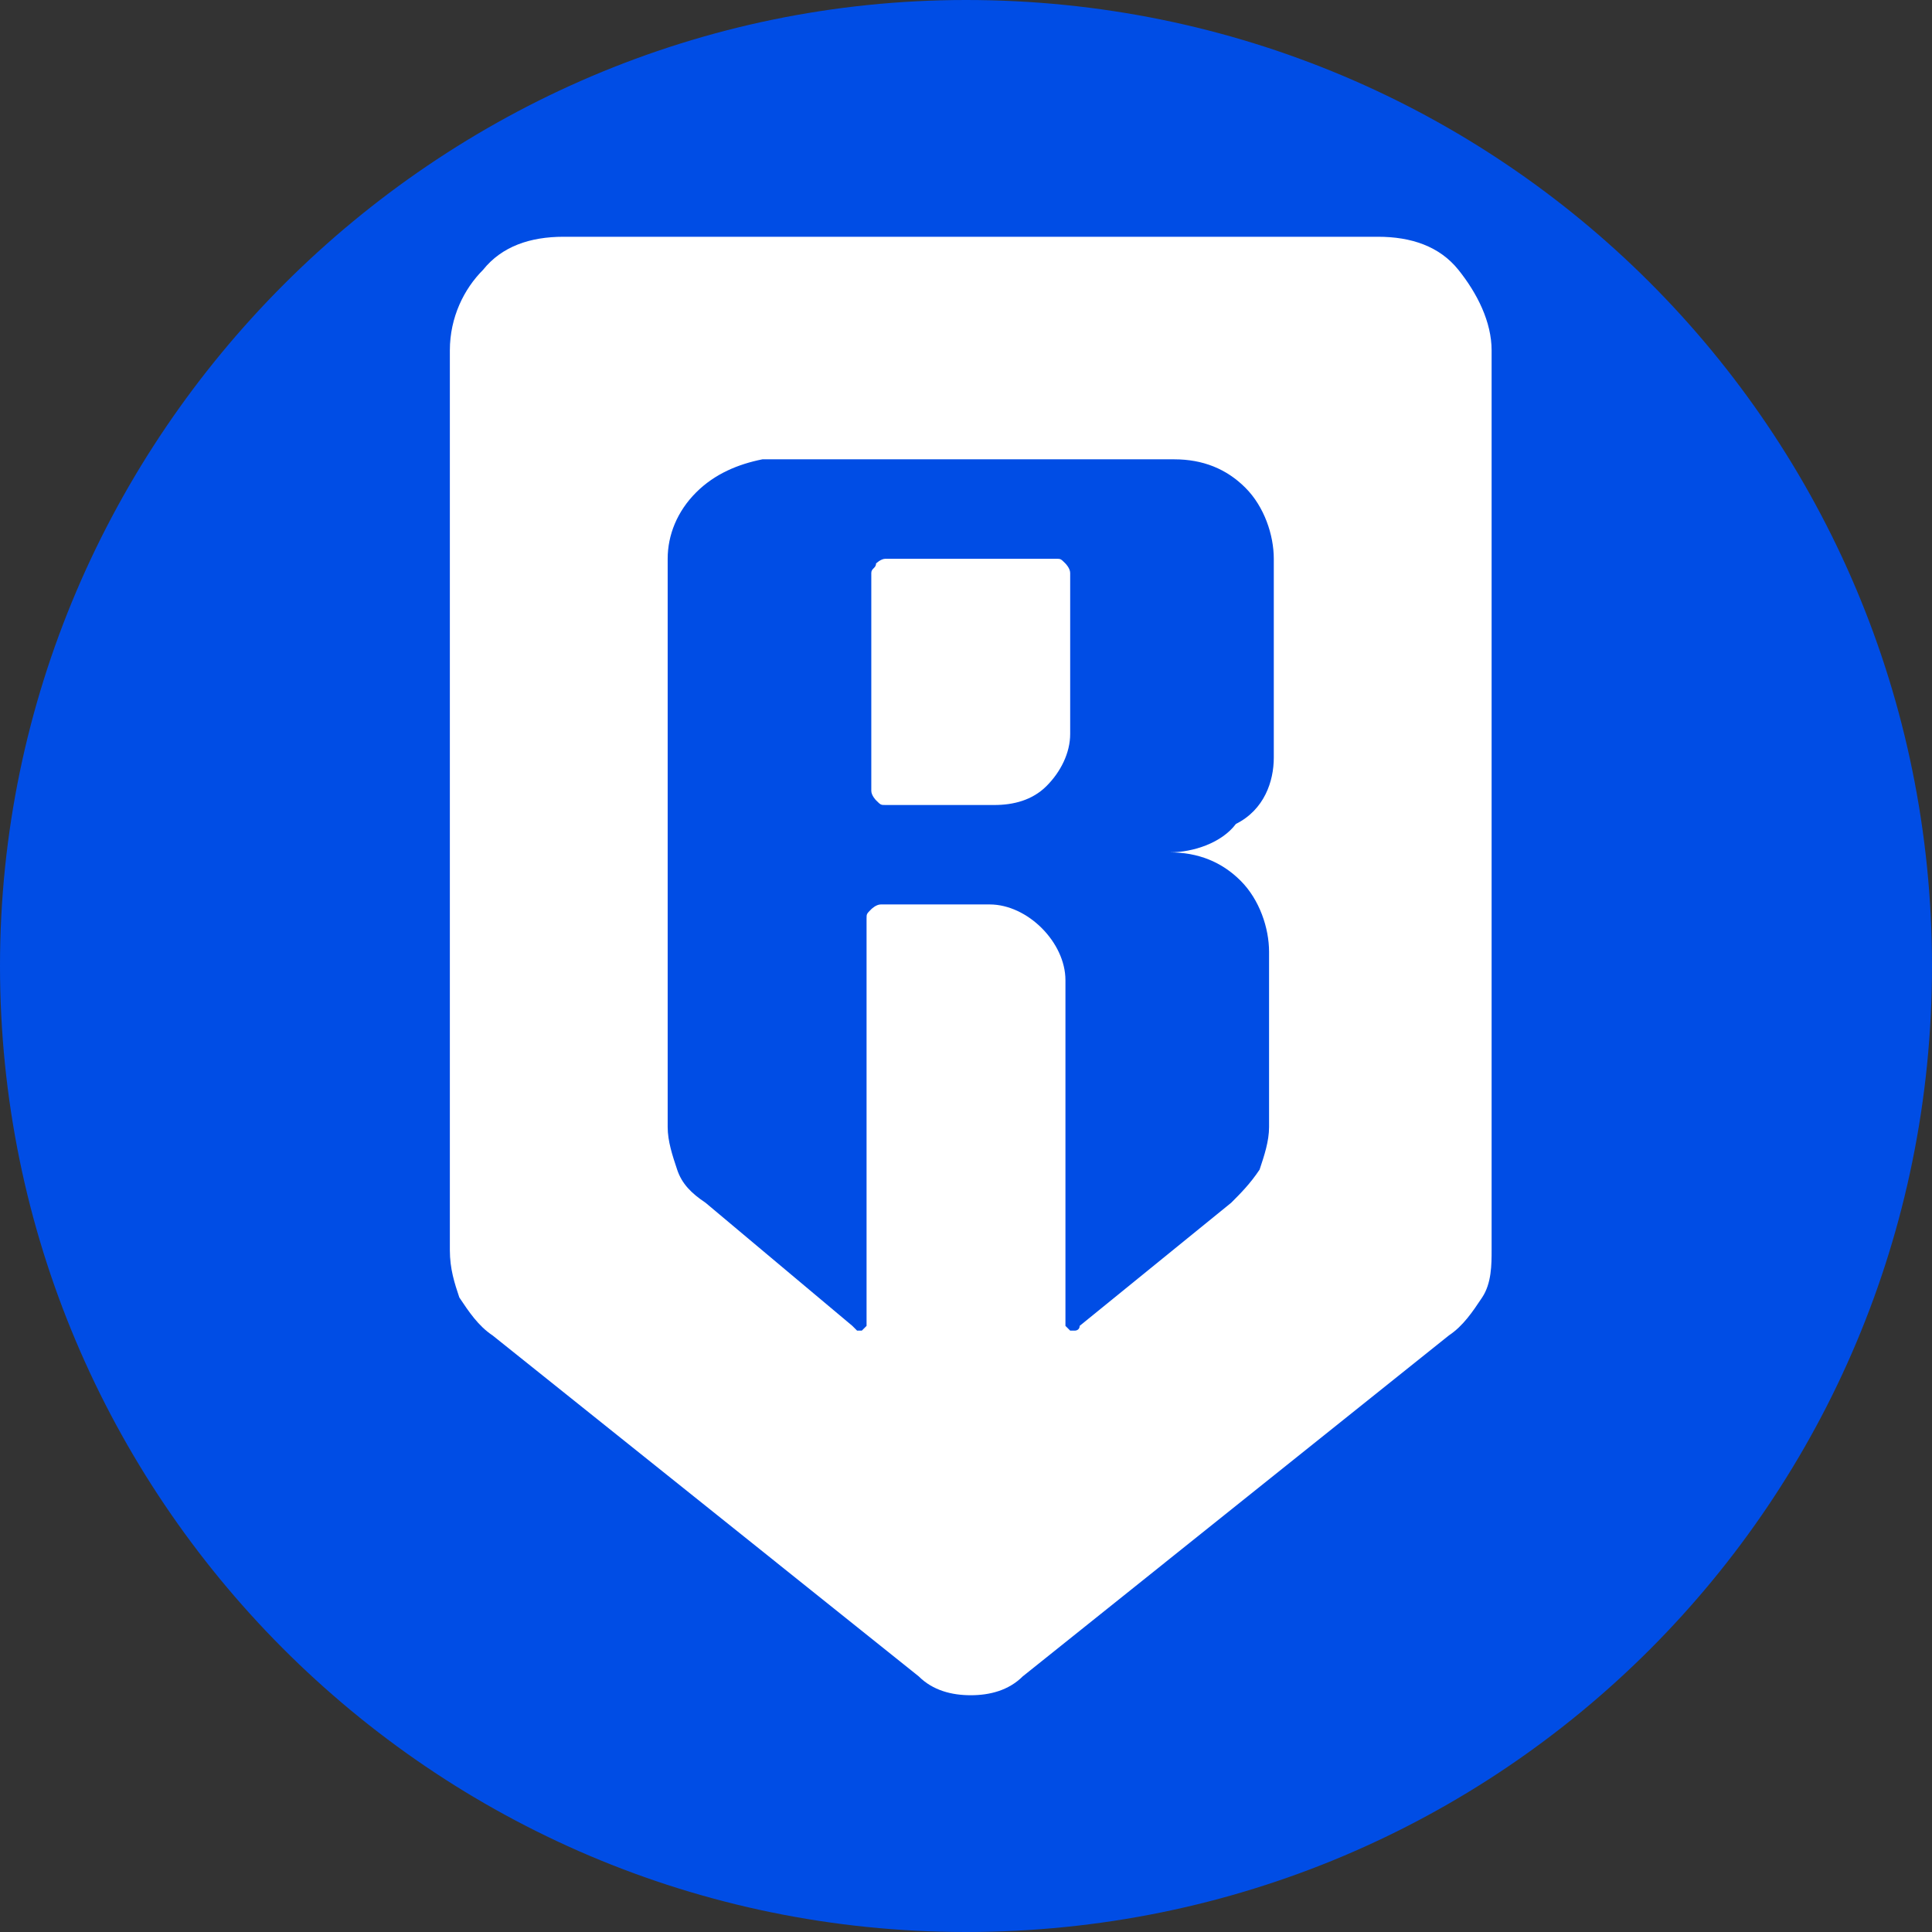
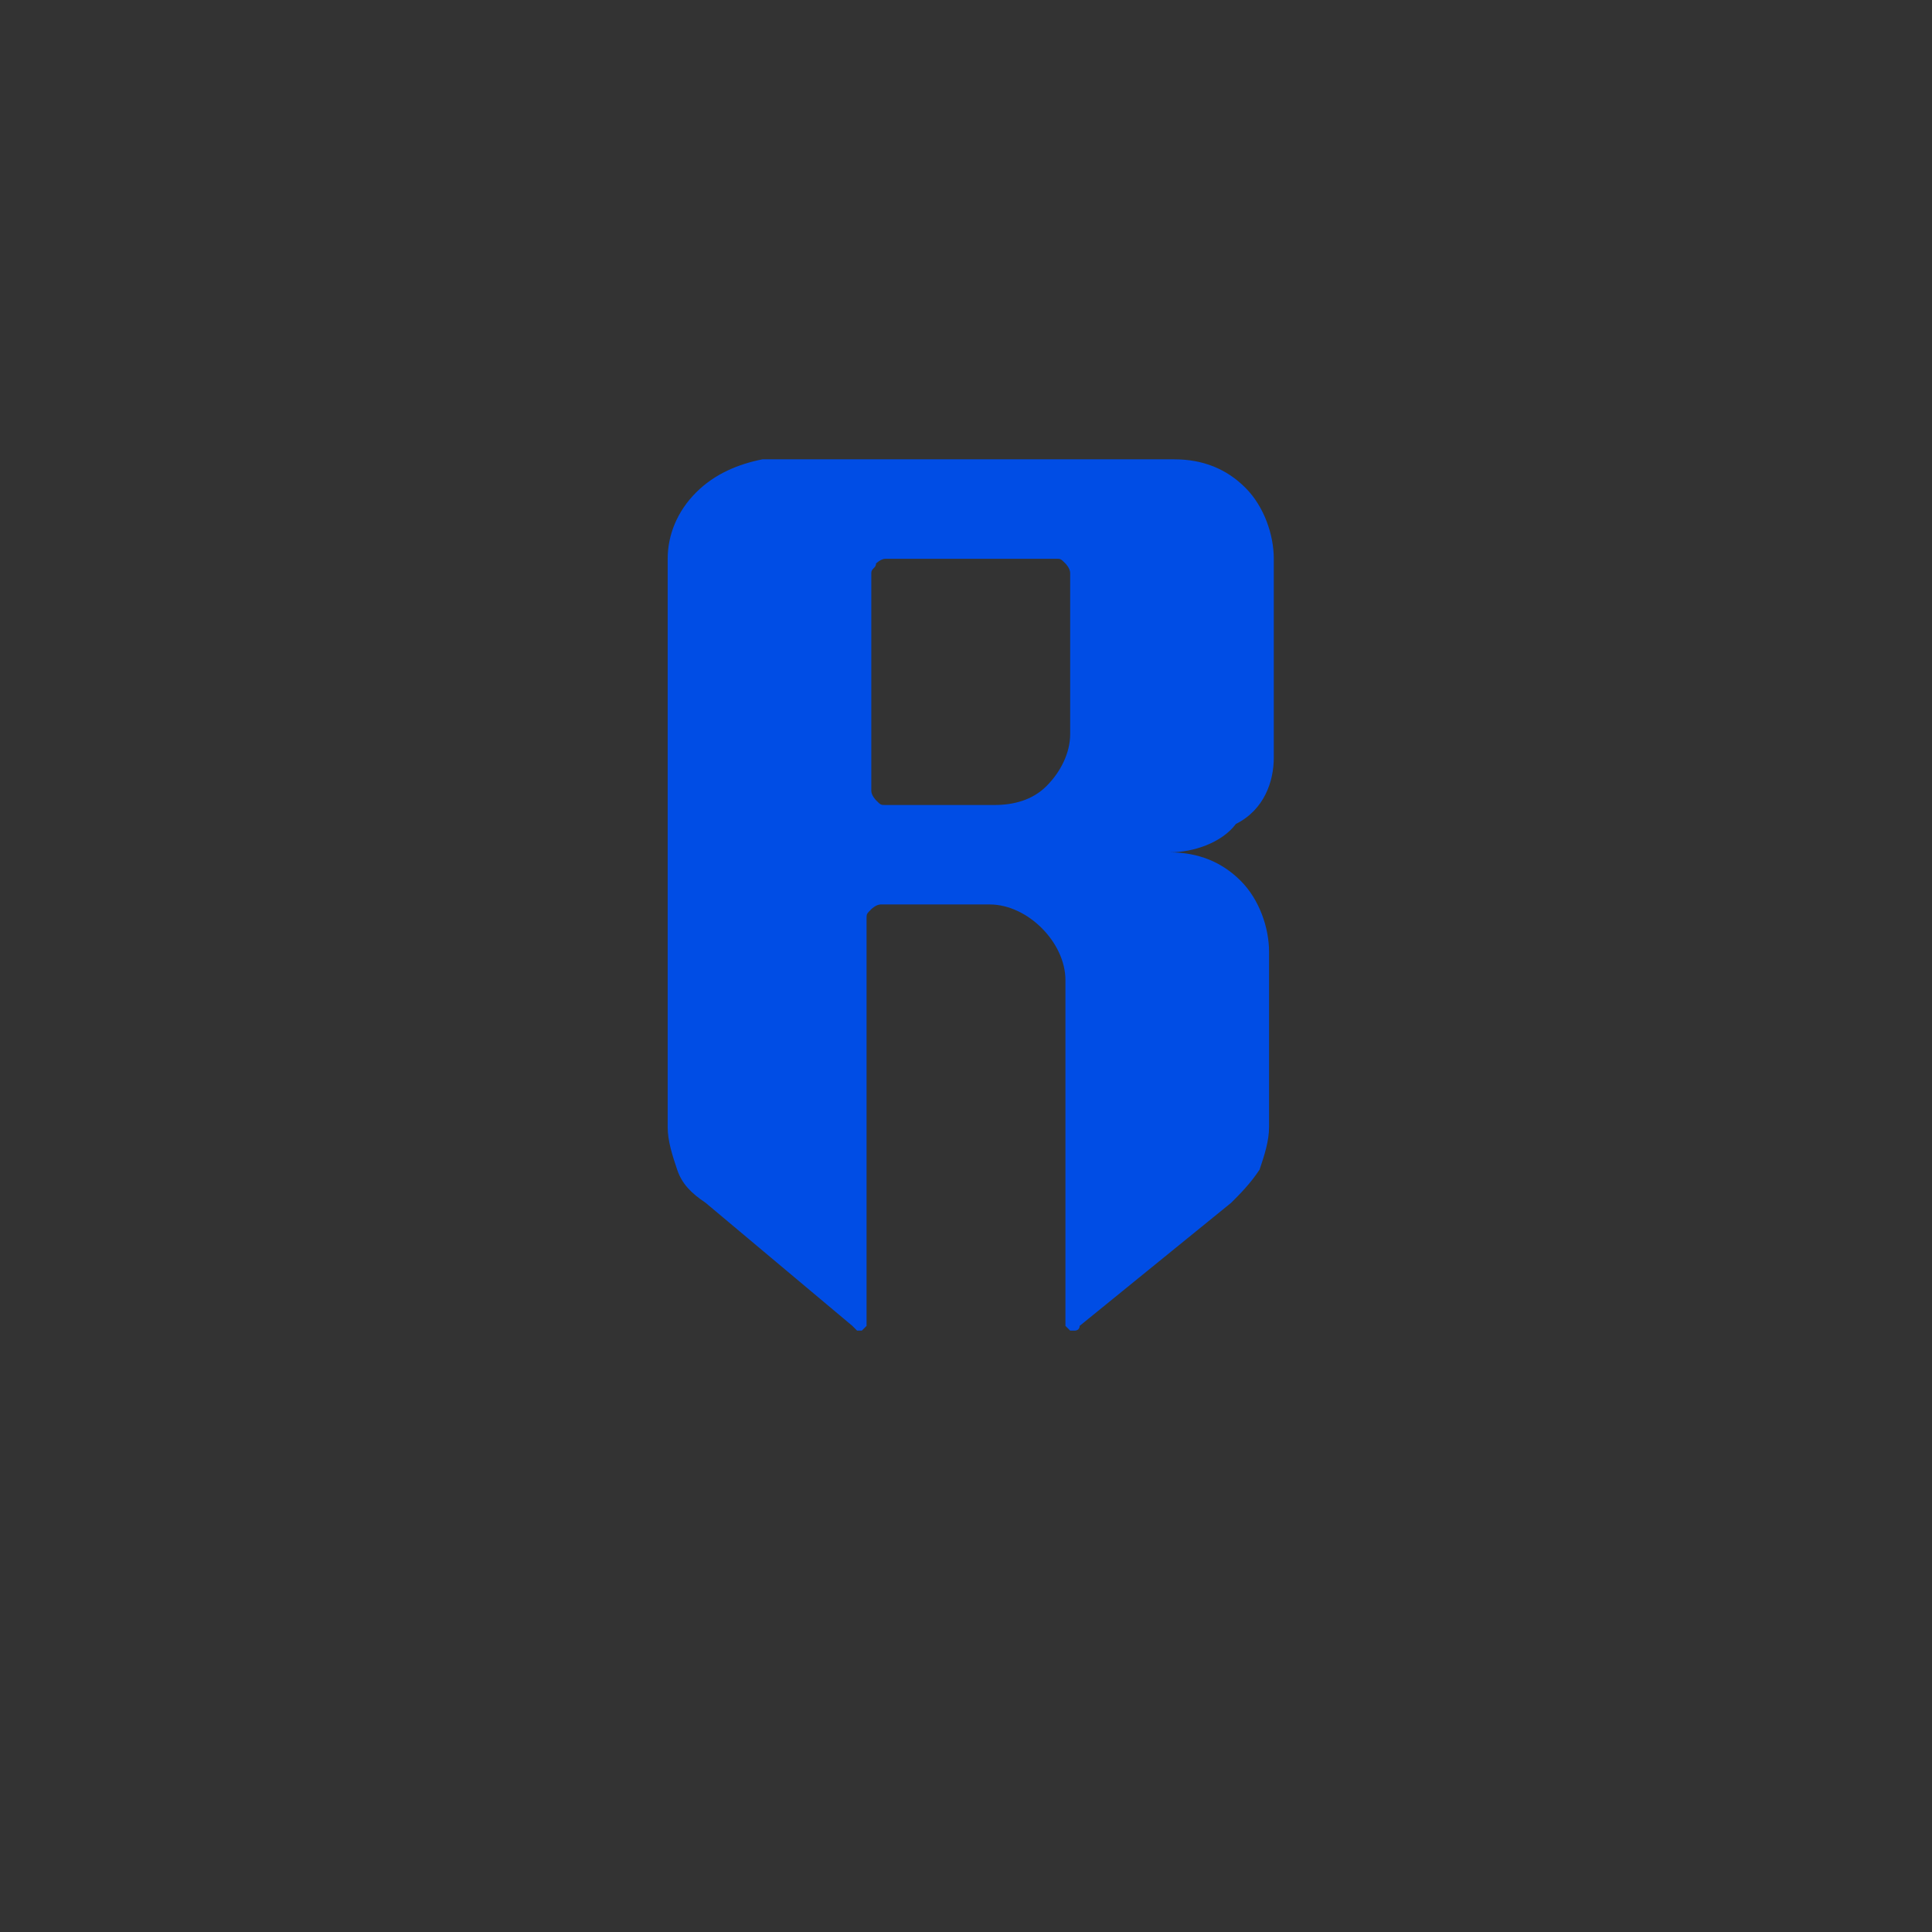
<svg xmlns="http://www.w3.org/2000/svg" version="1.1" id="Layer_1" x="0px" y="0px" viewBox="0 0 40.8 40.8" style="enable-background:new 0 0 40.8 40.8;" xml:space="preserve">
  <rect x="0" y="0" width="40.8" height="40.8" fill="#333333" stroke="none" />
  <style type="text/css">
	.st0{fill:#004DE5;}
	.st1{fill-rule:evenodd;clip-rule:evenodd;fill:#FFFFFF;}
</style>
-   <path class="st0" d="M20.4,0C9.2,0,0,9.2,0,20.4s9.1,20.4,20.4,20.4s20.4-9.1,20.4-20.4S31.7,0,20.4,0z" />
-   <path class="st1" d="M9.5,7.4v19c0,0.4,0.1,0.7,0.2,1c0.2,0.3,0.4,0.6,0.7,0.8l9,7.2c0.3,0.3,0.7,0.4,1.1,0.4c0.4,0,0.8-0.1,1.1-0.4  l9-7.2c0.3-0.2,0.5-0.5,0.7-0.8s0.2-0.7,0.2-1v-19c0-0.6-0.3-1.2-0.7-1.7c-0.4-0.5-1-0.7-1.7-0.7H11.9c-0.7,0-1.3,0.2-1.7,0.7  C9.8,6.1,9.5,6.7,9.5,7.4z" />
  <path class="st0" d="M26.9,16v-4.2c0-0.5-0.2-1.1-0.6-1.5c-0.4-0.4-0.9-0.6-1.5-0.6h-8.7c-0.5,0.1-1,0.3-1.4,0.7  c-0.4,0.4-0.6,0.9-0.6,1.4v12c0,0.3,0.1,0.6,0.2,0.9c0.1,0.3,0.3,0.5,0.6,0.7L18,28l0.1,0.1h0.1l0.1-0.1v-0.1v-8.5  c0-0.1,0-0.1,0.1-0.2c0,0,0.1-0.1,0.2-0.1h2.3c0.4,0,0.8,0.2,1.1,0.5c0.3,0.3,0.5,0.7,0.5,1.1v7.2V28l0.1,0.1h0.1c0,0,0.1,0,0.1-0.1  l3.2-2.6c0.2-0.2,0.4-0.4,0.6-0.7c0.1-0.3,0.2-0.6,0.2-0.9v-3.7c0-0.5-0.2-1.1-0.6-1.5S25.3,18,24.7,18c0.5,0,1.1-0.2,1.4-0.6  C26.7,17.1,26.9,16.5,26.9,16z M21,17h-2.3c-0.1,0-0.1,0-0.2-0.1c0,0-0.1-0.1-0.1-0.2v-4.6c0-0.1,0.1-0.1,0.1-0.2  c0,0,0.1-0.1,0.2-0.1h3.6c0.1,0,0.1,0,0.2,0.1c0,0,0.1,0.1,0.1,0.2v3.4c0,0.4-0.2,0.8-0.5,1.1C21.8,16.9,21.4,17,21,17z" />
</svg>